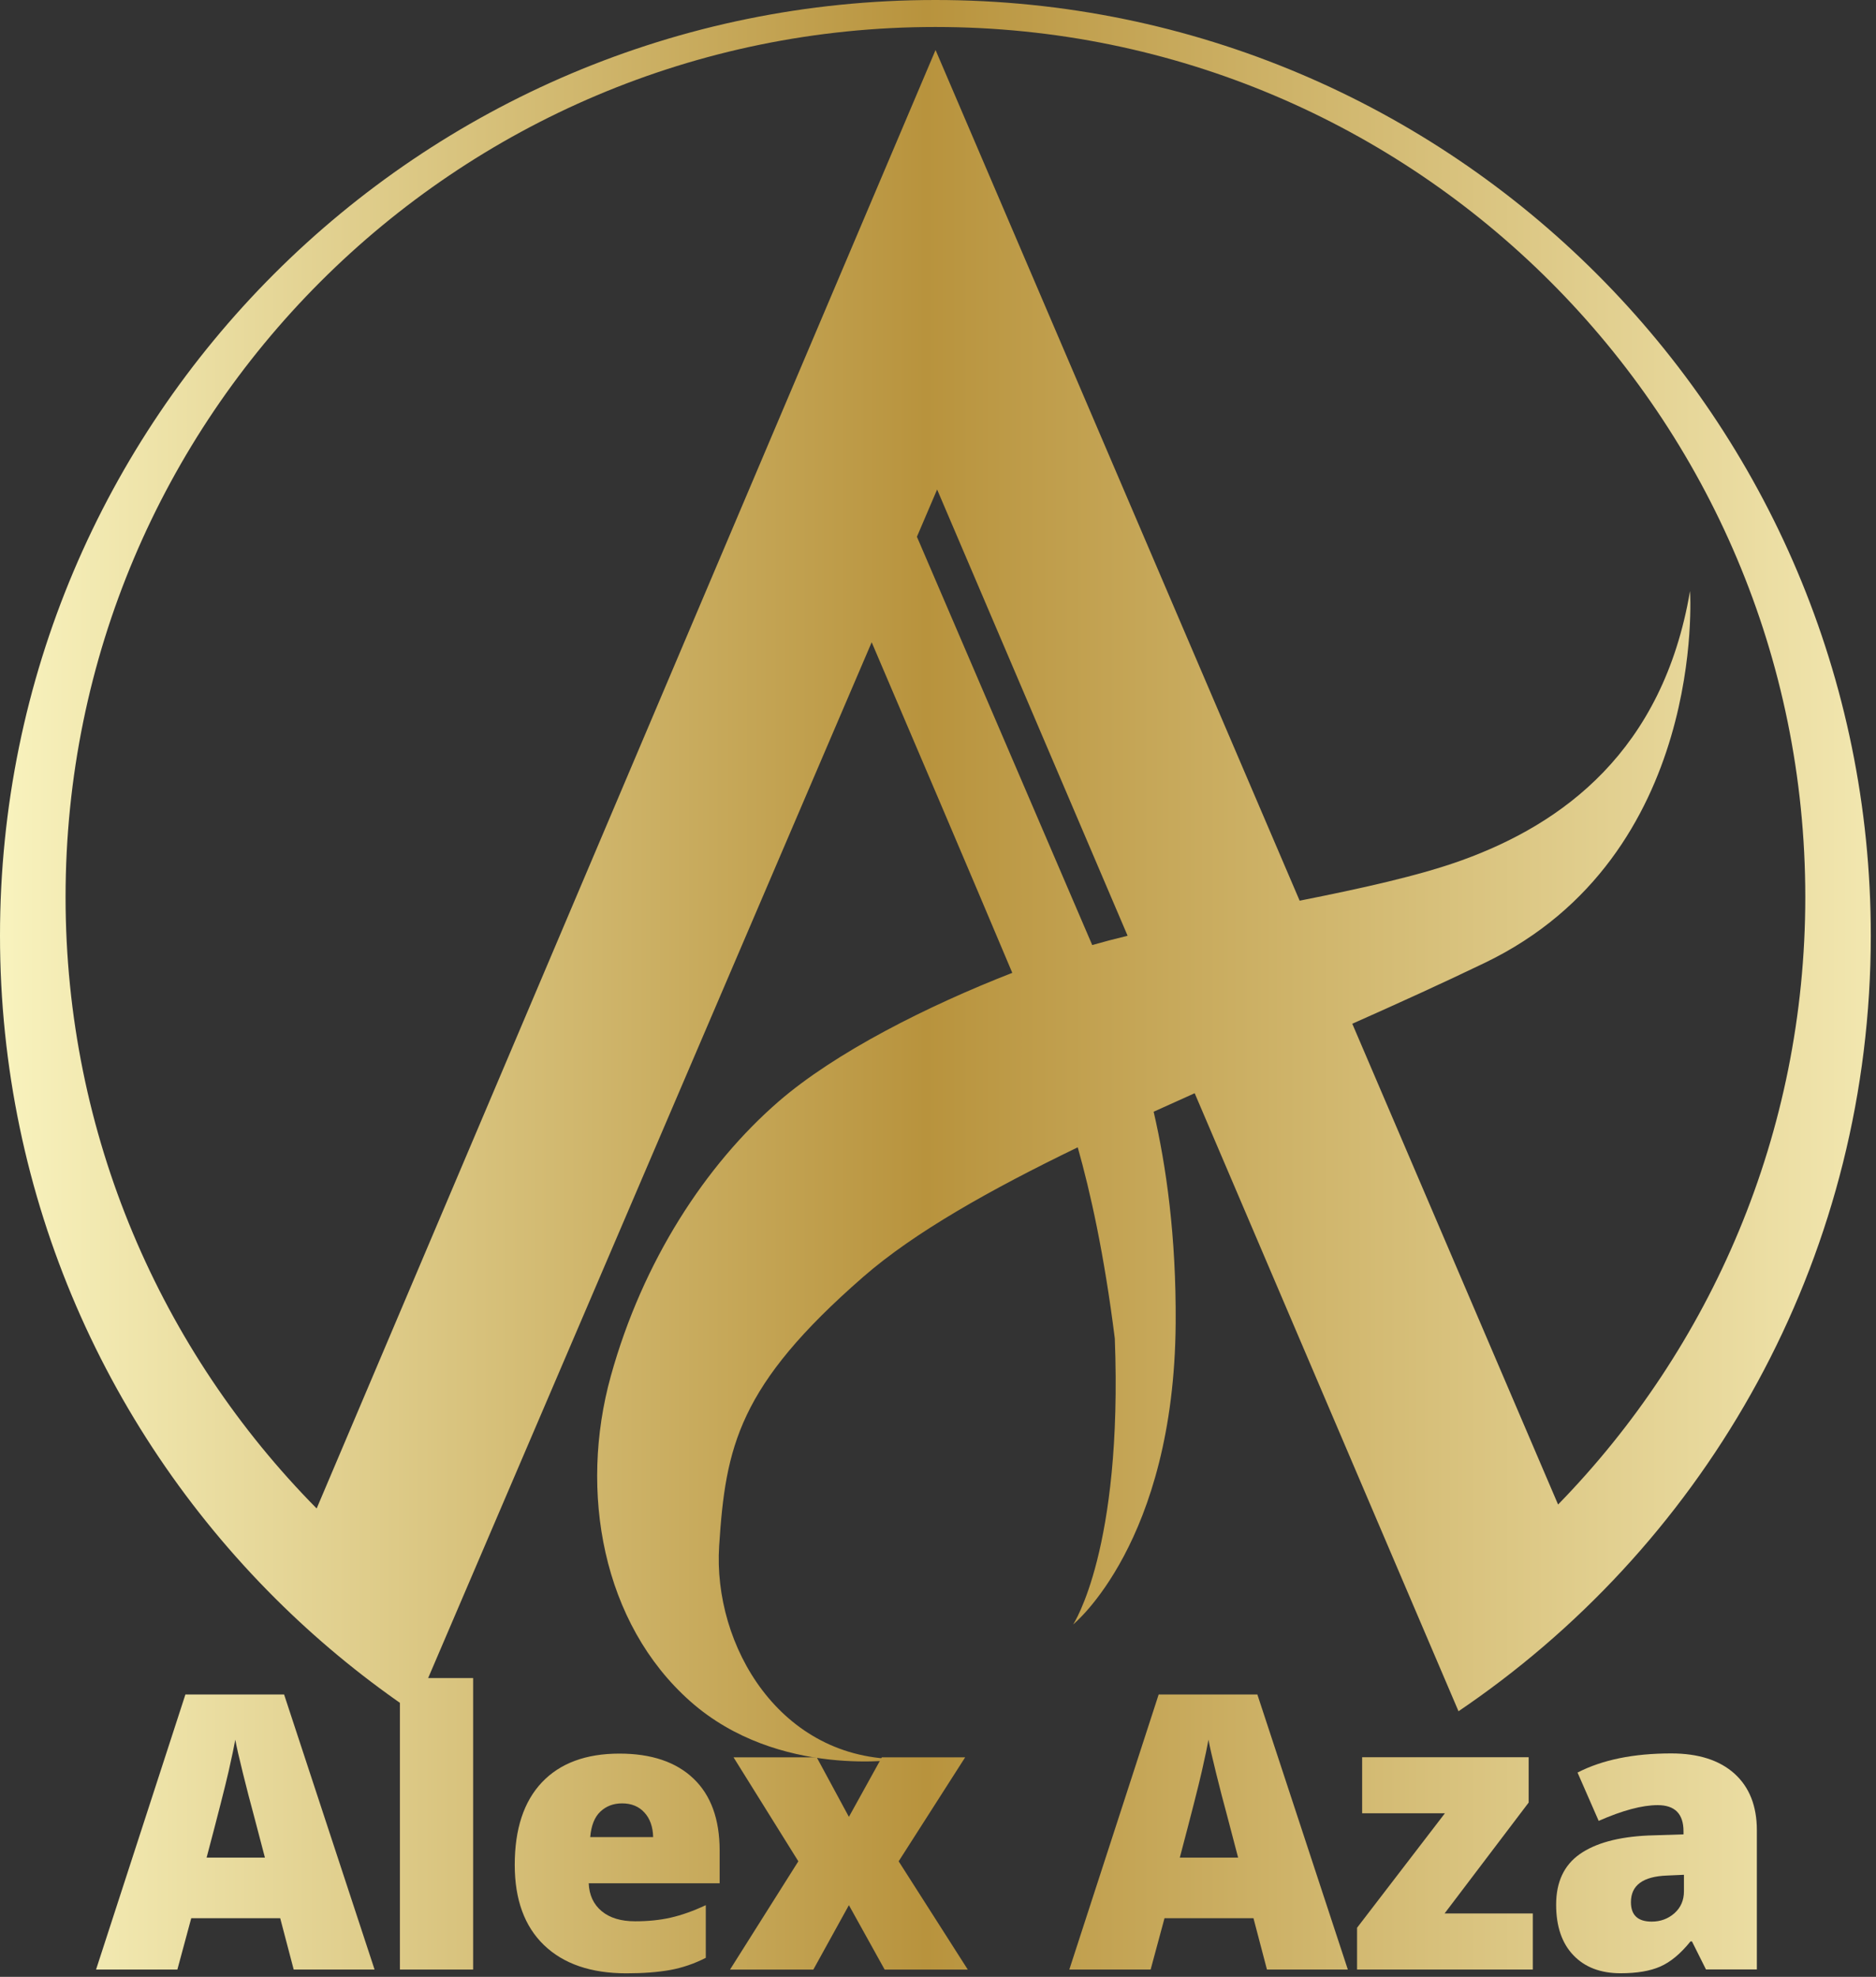
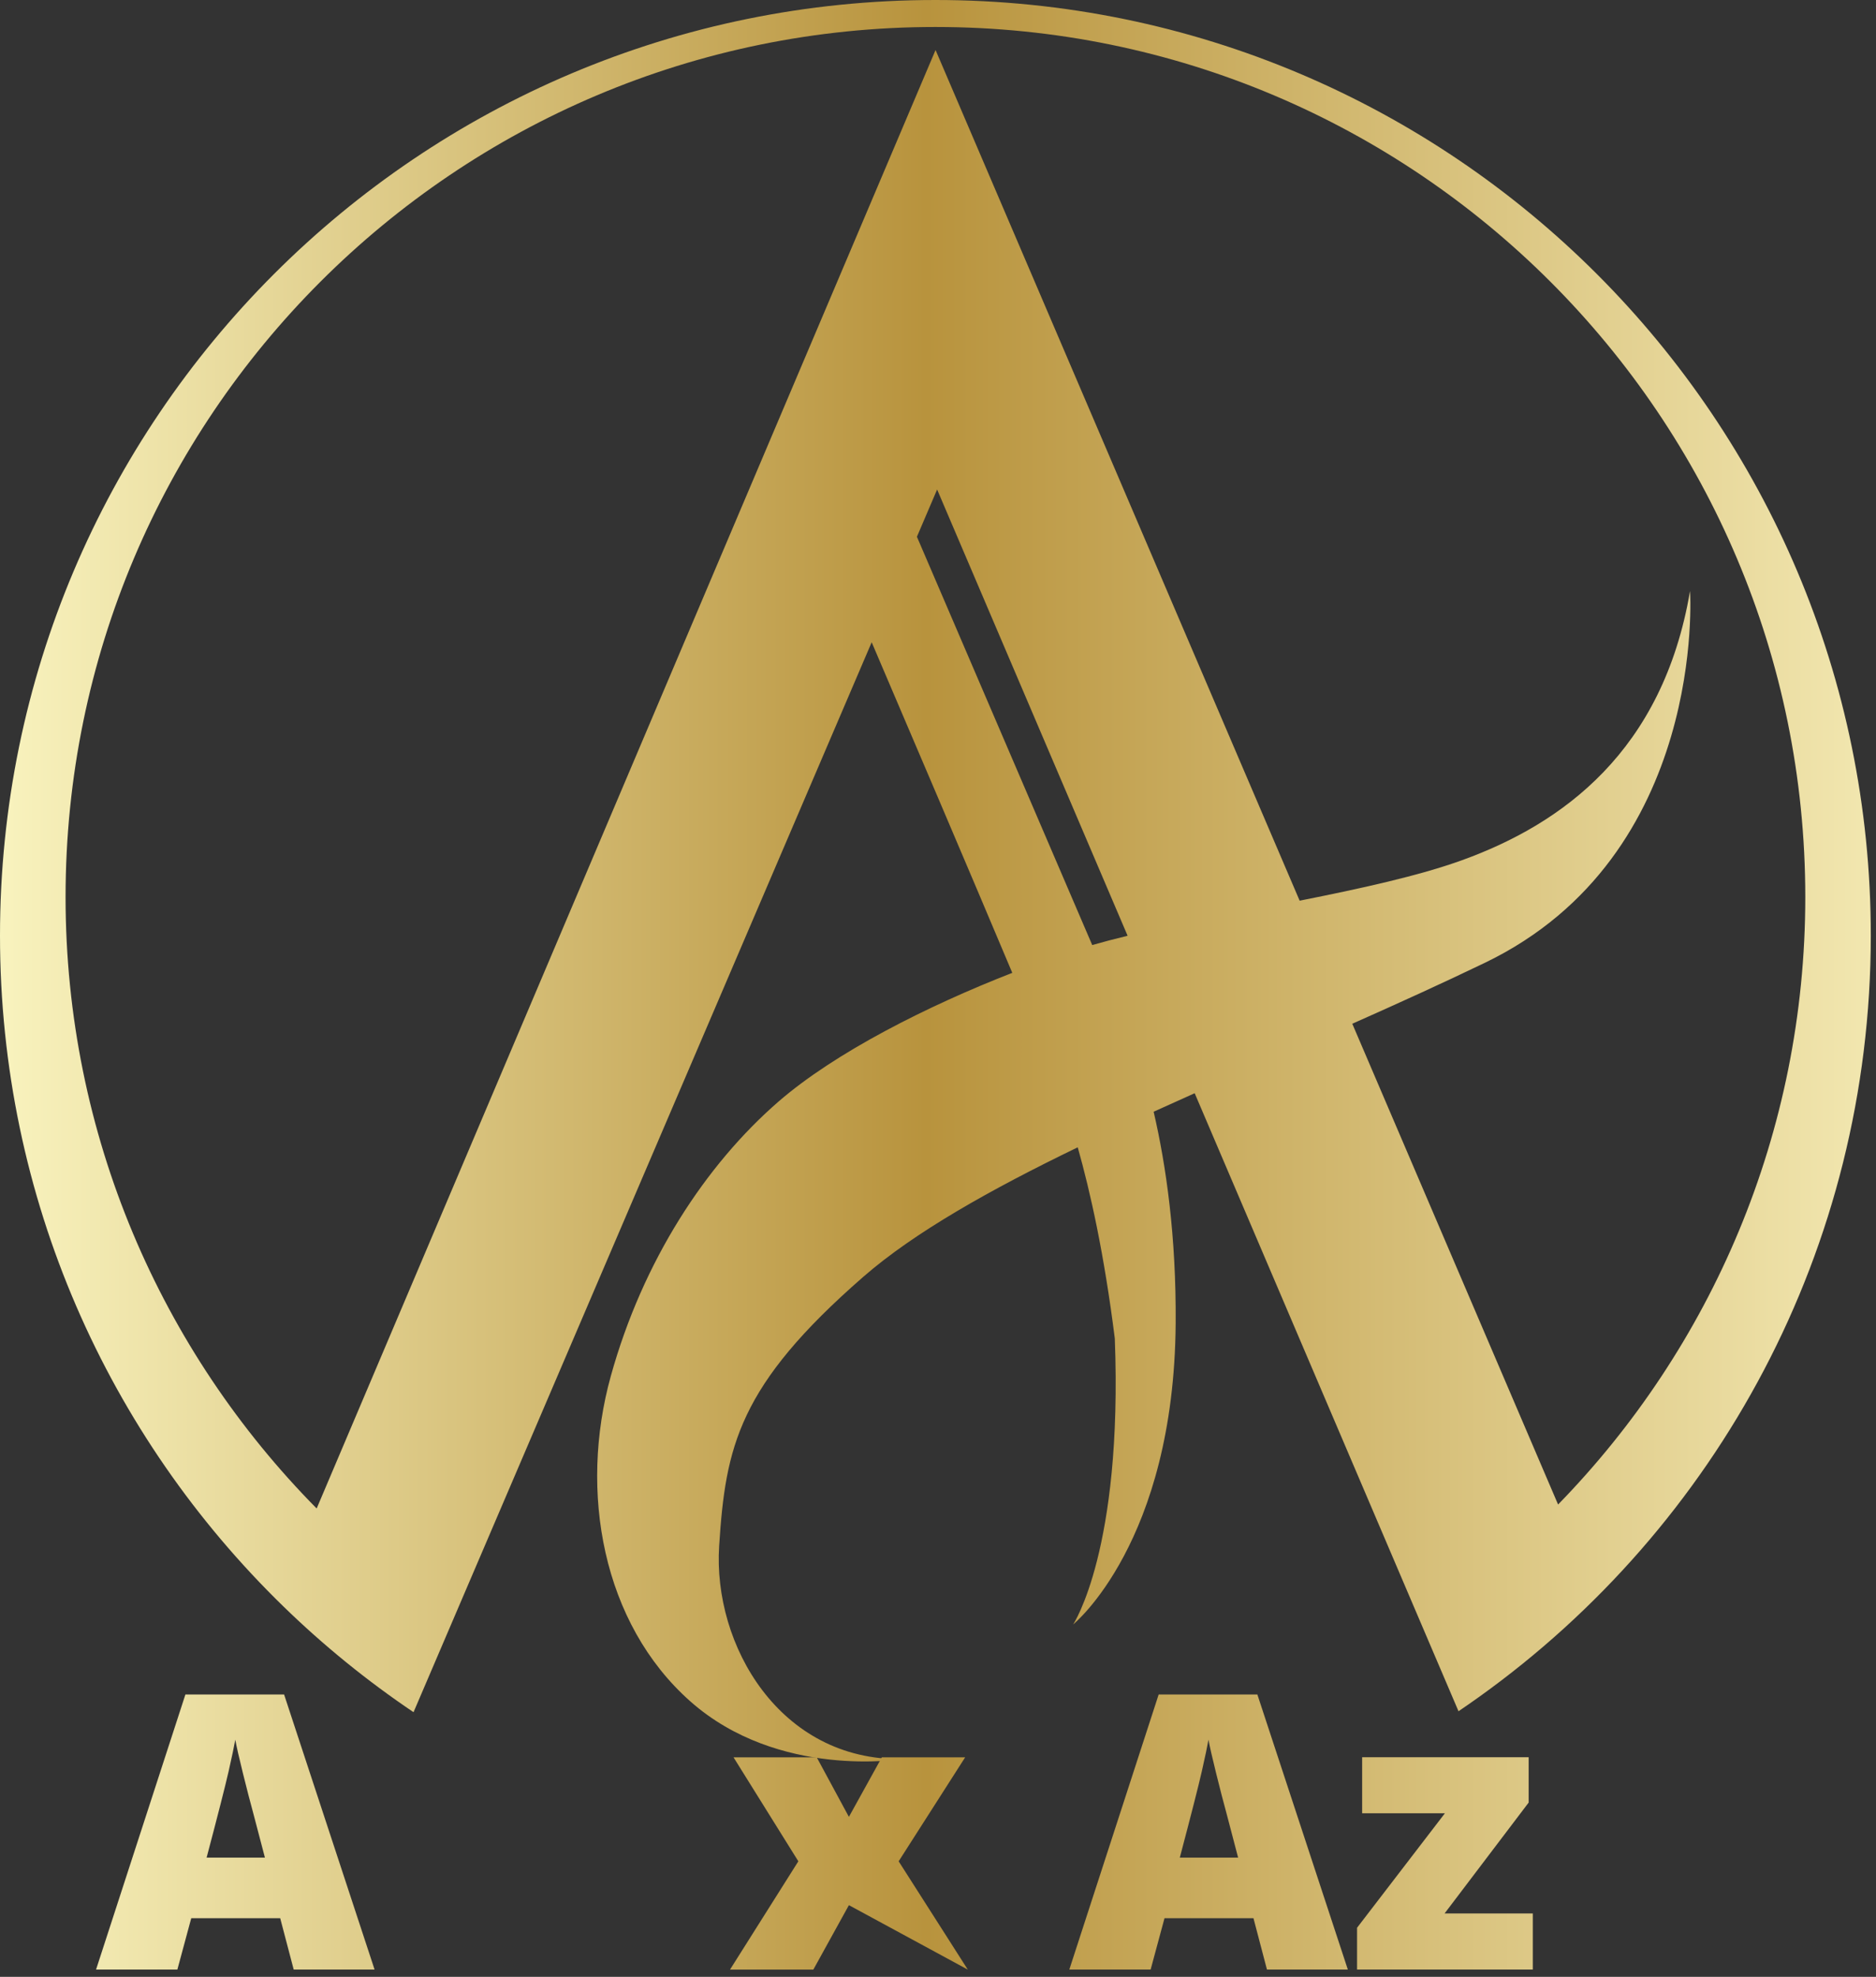
<svg xmlns="http://www.w3.org/2000/svg" width="299" height="315" viewBox="0 0 299 315" fill="none">
  <rect x="0" y="0" width="299" height="315" fill="#333333" stroke="none" />
  <path d="M46.81 313.84L44.66 305.66H30.48L28.27 313.84H15.31L29.55 270.01H45.28L59.7 313.84H46.81ZM42.22 295.99L40.34 288.83C39.9 287.24 39.37 285.18 38.74 282.65C38.11 280.12 37.7 278.31 37.5 277.22C37.32 278.23 36.97 279.91 36.44 282.24C35.91 284.57 34.74 289.16 32.93 296H42.22V295.99Z" fill="url(#paint0_linear_196_3)" />
-   <path d="M75.409 313.84H63.739V267.39H75.409V313.84Z" fill="url(#paint1_linear_196_3)" />
-   <path d="M99.83 314.44C94.2 314.44 89.82 312.94 86.71 309.95C83.6 306.96 82.04 302.69 82.04 297.16C82.04 291.45 83.48 287.07 86.37 284.01C89.26 280.96 93.38 279.43 98.73 279.43C103.82 279.43 107.76 280.76 110.54 283.42C113.32 286.08 114.7 289.9 114.7 294.9V300.09H93.83C93.91 301.98 94.6 303.46 95.9 304.54C97.2 305.62 98.98 306.15 101.23 306.15C103.28 306.15 105.17 305.96 106.89 305.57C108.61 305.18 110.48 304.52 112.49 303.58V311.97C110.66 312.91 108.77 313.55 106.82 313.91C104.87 314.26 102.54 314.44 99.83 314.44ZM99.15 287.36C97.78 287.36 96.63 287.79 95.7 288.66C94.77 289.53 94.23 290.88 94.07 292.73H104.1C104.06 291.1 103.6 289.79 102.71 288.82C101.83 287.85 100.64 287.36 99.15 287.36Z" fill="url(#paint2_linear_196_3)" />
-   <path d="M127.24 296.59L116.91 280.02H130.17L135.3 289.51L140.55 280.02H153.83L143.23 296.59L154.25 313.85H141L135.3 303.58L129.63 313.85H116.35L127.24 296.59Z" fill="url(#paint3_linear_196_3)" />
+   <path d="M127.24 296.59L116.91 280.02H130.17L135.3 289.51L140.55 280.02H153.83L143.23 296.59L154.25 313.85L135.3 303.58L129.63 313.85H116.35L127.24 296.59Z" fill="url(#paint3_linear_196_3)" />
  <path d="M201.93 313.84L199.78 305.66H185.6L183.39 313.84H170.43L184.67 270.01H200.4L214.82 313.84H201.93ZM197.33 295.99L195.45 288.83C195.01 287.24 194.48 285.18 193.85 282.65C193.22 280.12 192.81 278.31 192.61 277.22C192.43 278.23 192.08 279.91 191.55 282.24C191.02 284.57 189.85 289.16 188.04 296H197.33V295.99Z" fill="url(#paint4_linear_196_3)" />
  <path d="M244.29 313.84H216.29V307.18L230.29 288.94H217.1V280.01H243.64V287.23L230.24 304.9H244.3V313.84H244.29Z" fill="url(#paint5_linear_196_3)" />
-   <path d="M271.91 313.84L269.67 309.36H269.43C267.86 311.31 266.26 312.64 264.62 313.36C262.99 314.08 260.88 314.43 258.29 314.43C255.11 314.43 252.6 313.48 250.77 311.56C248.94 309.65 248.02 306.96 248.02 303.5C248.02 299.9 249.27 297.22 251.78 295.45C254.29 293.69 257.92 292.7 262.68 292.48L268.32 292.3V291.82C268.32 289.03 266.95 287.64 264.2 287.64C261.73 287.64 258.6 288.48 254.8 290.15L251.43 282.45C255.37 280.42 260.35 279.4 266.36 279.4C270.7 279.4 274.06 280.48 276.44 282.62C278.82 284.77 280.01 287.78 280.01 291.64V313.82H271.91V313.84ZM263.25 306.2C264.66 306.2 265.87 305.75 266.88 304.86C267.88 303.97 268.39 302.8 268.39 301.37V298.74L265.7 298.86C261.86 299 259.94 300.41 259.94 303.1C259.94 305.17 261.04 306.2 263.25 306.2Z" fill="url(#paint6_linear_196_3)" />
  <path d="M149.09 0C66.75 0 0 66.75 0 149.09C0 191.01 17.31 228.87 45.15 255.96C51.54 262.18 58.49 267.83 65.91 272.83L72.14 258.28L138.93 102.34C144.47 115.3 154.72 139.29 161.34 155.02C147.91 160.25 133.13 167.68 124.07 175.54C112.5 185.58 102.45 200.9 97.35 219.28C92.25 237.66 95.99 258.68 110.03 271.11C124.07 283.54 143.73 280.3 143.73 280.3C124.33 280.56 113.6 262.17 114.62 246.34C115.64 230.51 117.68 220.81 137.6 203.45C145.75 196.35 157.86 189.55 171.77 182.82C173.77 189.9 175.97 199.69 177.68 213.28C178.96 246.98 171.04 258.85 171.04 258.85C171.04 258.85 187.13 245.83 187.38 210.85C187.48 197.01 185.86 185.73 183.87 177.15C186.03 176.17 188.21 175.19 190.41 174.2L226.24 258.12L232.46 272.68C233.58 271.92 234.69 271.15 235.79 270.36C273.55 243.31 298.17 199.07 298.17 149.07C298.18 66.75 231.43 0 149.09 0ZM174.08 150.59L146.14 85.53L149.36 78L179.72 149.11C177.72 149.59 175.83 150.09 174.08 150.59ZM248.33 239.74L215.53 163.13C222.73 159.93 229.85 156.7 236.68 153.41C272.17 136.3 269.36 94.18 269.36 94.18C265.02 119.71 249.02 131.29 233.02 137.07C226.15 139.56 216.8 141.6 207.14 143.52L149.11 7.97L50.47 240.37C25.73 215.33 10.45 180.92 10.45 142.94C10.45 66.37 72.52 4.3 149.09 4.3C225.66 4.3 287.73 66.37 287.73 142.94C287.73 180.6 272.7 214.75 248.33 239.74Z" fill="url(#paint7_linear_196_3)" />
  <defs>
    <linearGradient id="paint0_linear_196_3" x1="304.015" y1="291.93" x2="-3.391" y2="291.93" gradientUnits="userSpaceOnUse">
      <stop stop-color="#F4EAB4" />
      <stop offset="0.509" stop-color="#B8933D" />
      <stop offset="1" stop-color="#FAF5C1" />
    </linearGradient>
    <linearGradient id="paint1_linear_196_3" x1="304.015" y1="290.617" x2="-3.392" y2="290.617" gradientUnits="userSpaceOnUse">
      <stop stop-color="#F4EAB4" />
      <stop offset="0.509" stop-color="#B8933D" />
      <stop offset="1" stop-color="#FAF5C1" />
    </linearGradient>
    <linearGradient id="paint2_linear_196_3" x1="304.015" y1="296.931" x2="-3.391" y2="296.931" gradientUnits="userSpaceOnUse">
      <stop stop-color="#F4EAB4" />
      <stop offset="0.509" stop-color="#B8933D" />
      <stop offset="1" stop-color="#FAF5C1" />
    </linearGradient>
    <linearGradient id="paint3_linear_196_3" x1="304.015" y1="296.931" x2="-3.391" y2="296.931" gradientUnits="userSpaceOnUse">
      <stop stop-color="#F4EAB4" />
      <stop offset="0.509" stop-color="#B8933D" />
      <stop offset="1" stop-color="#FAF5C1" />
    </linearGradient>
    <linearGradient id="paint4_linear_196_3" x1="304.015" y1="291.93" x2="-3.391" y2="291.93" gradientUnits="userSpaceOnUse">
      <stop stop-color="#F4EAB4" />
      <stop offset="0.509" stop-color="#B8933D" />
      <stop offset="1" stop-color="#FAF5C1" />
    </linearGradient>
    <linearGradient id="paint5_linear_196_3" x1="304.015" y1="296.931" x2="-3.391" y2="296.931" gradientUnits="userSpaceOnUse">
      <stop stop-color="#F4EAB4" />
      <stop offset="0.509" stop-color="#B8933D" />
      <stop offset="1" stop-color="#FAF5C1" />
    </linearGradient>
    <linearGradient id="paint6_linear_196_3" x1="304.015" y1="296.931" x2="-3.391" y2="296.931" gradientUnits="userSpaceOnUse">
      <stop stop-color="#F4EAB4" />
      <stop offset="0.509" stop-color="#B8933D" />
      <stop offset="1" stop-color="#FAF5C1" />
    </linearGradient>
    <linearGradient id="paint7_linear_196_3" x1="304.015" y1="140.339" x2="-3.391" y2="140.339" gradientUnits="userSpaceOnUse">
      <stop stop-color="#F4EAB4" />
      <stop offset="0.509" stop-color="#B8933D" />
      <stop offset="1" stop-color="#FAF5C1" />
    </linearGradient>
  </defs>
</svg>